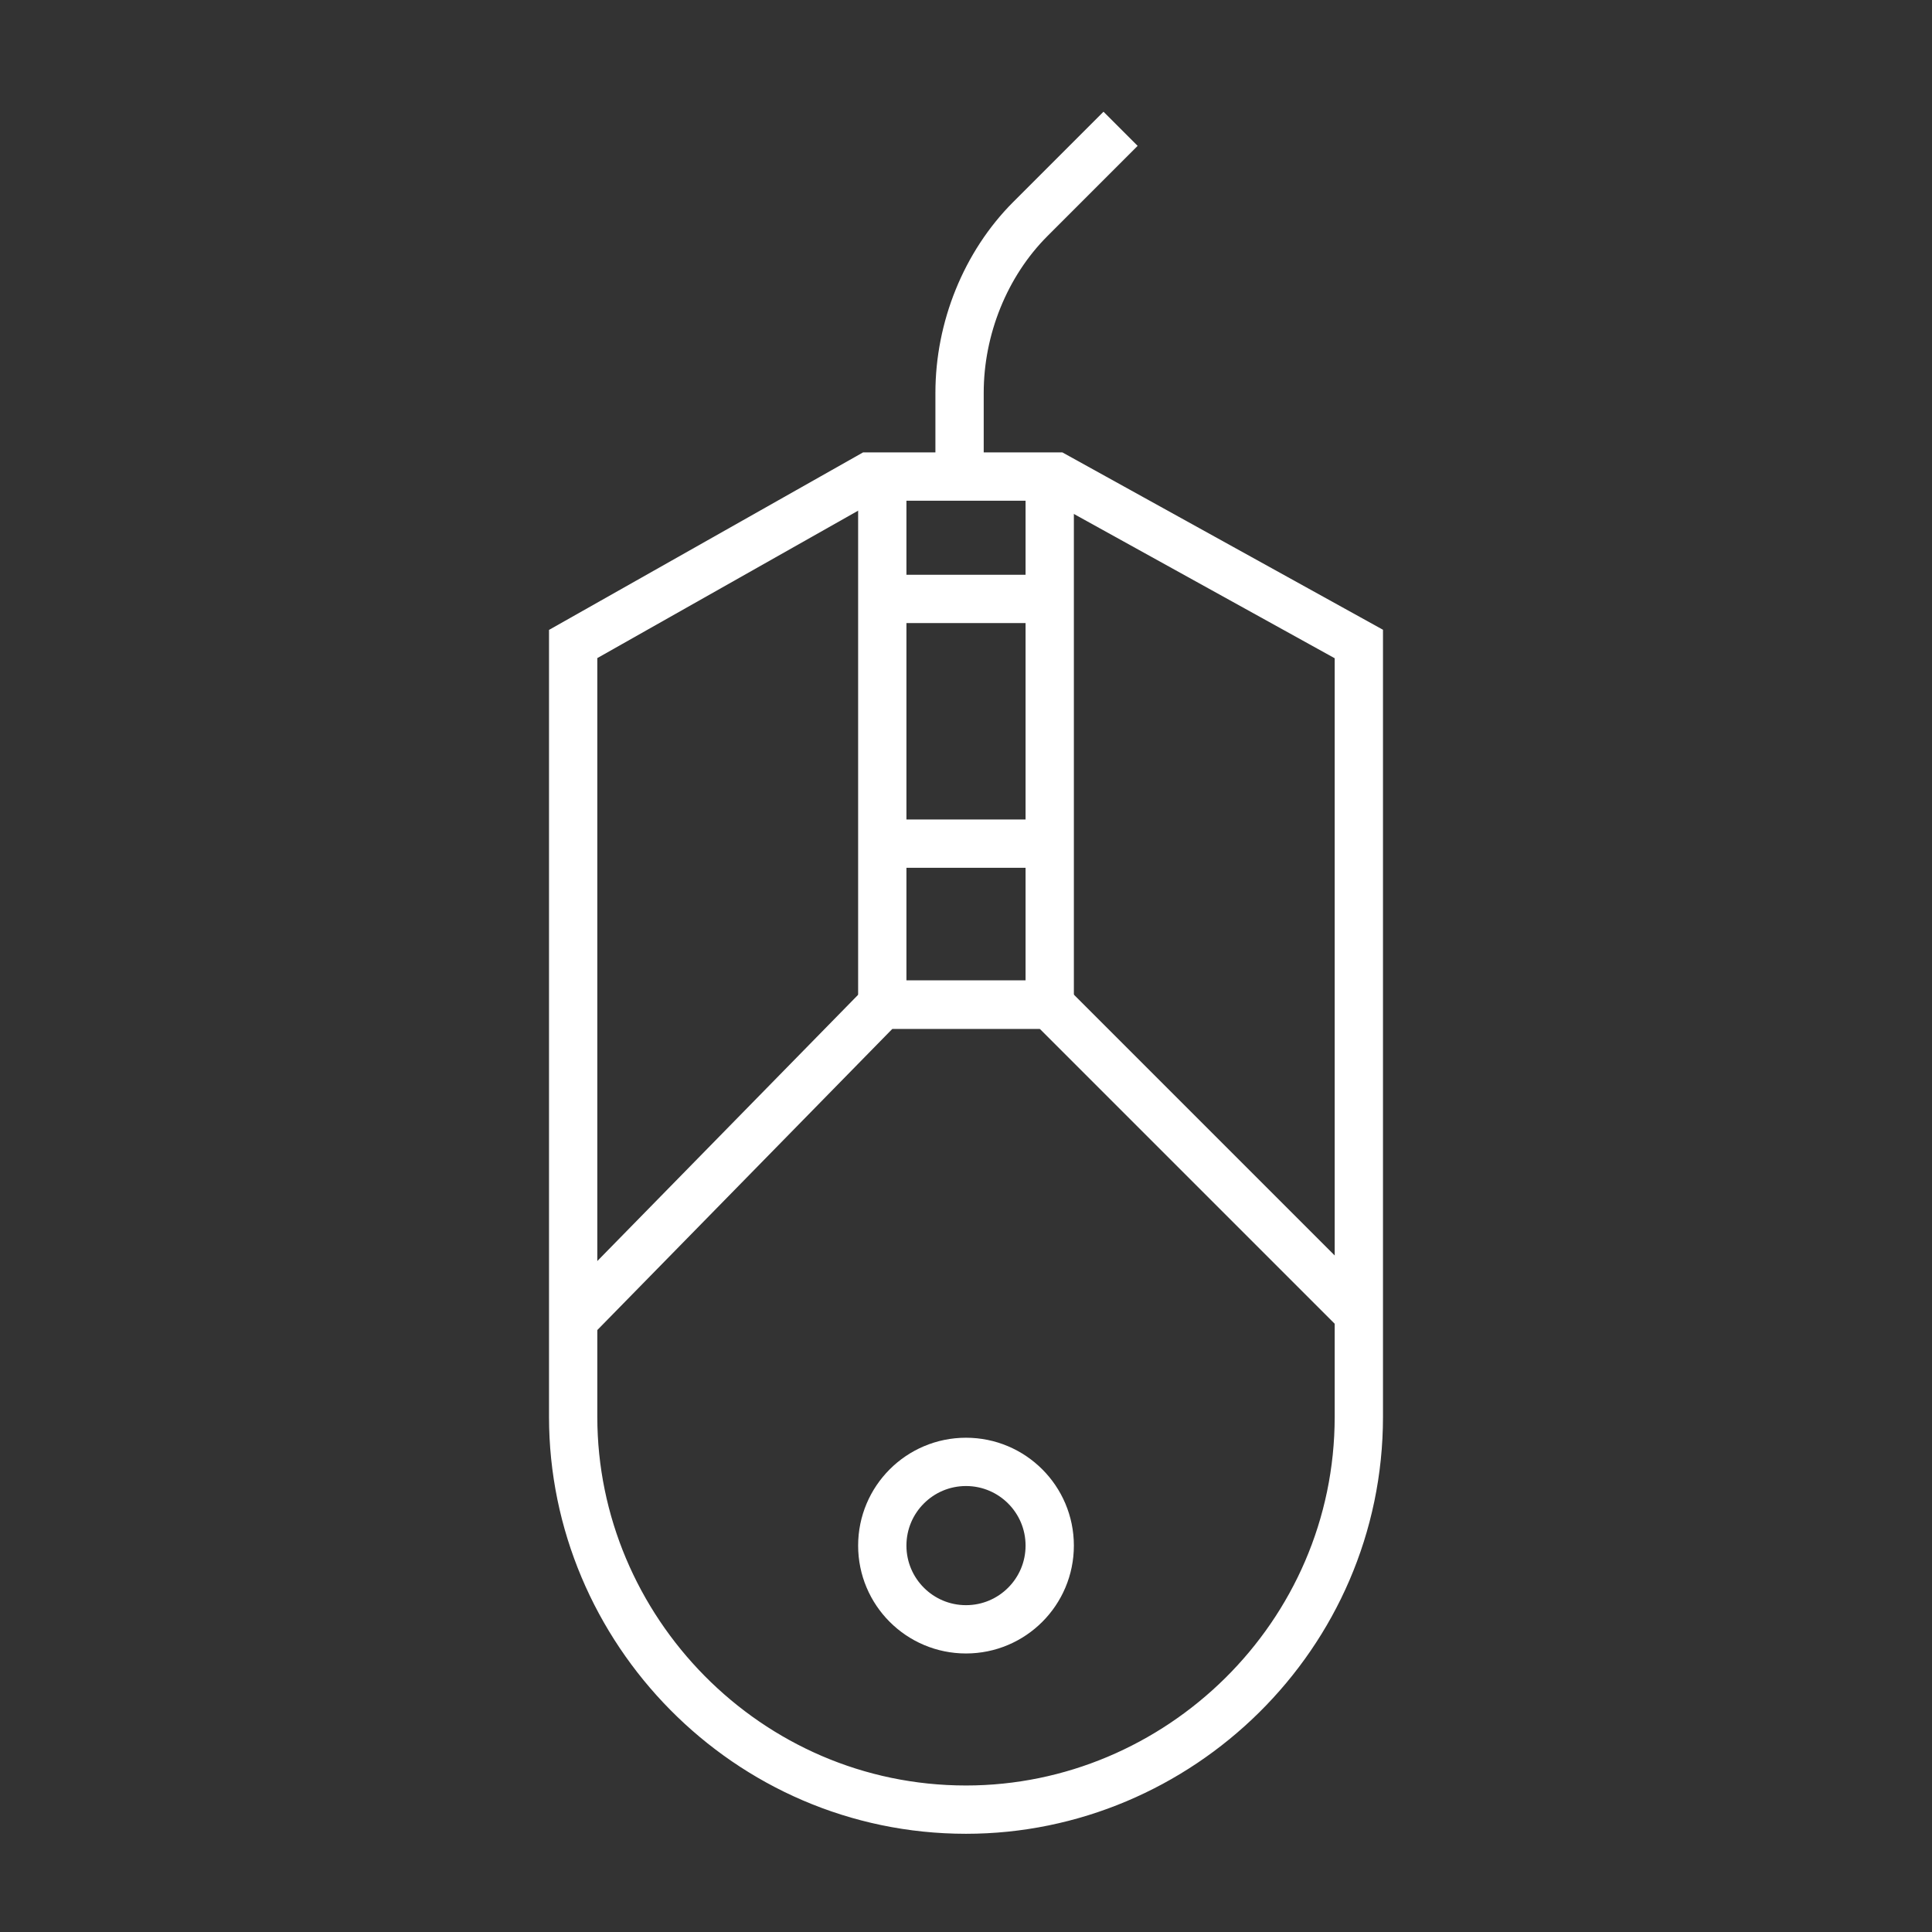
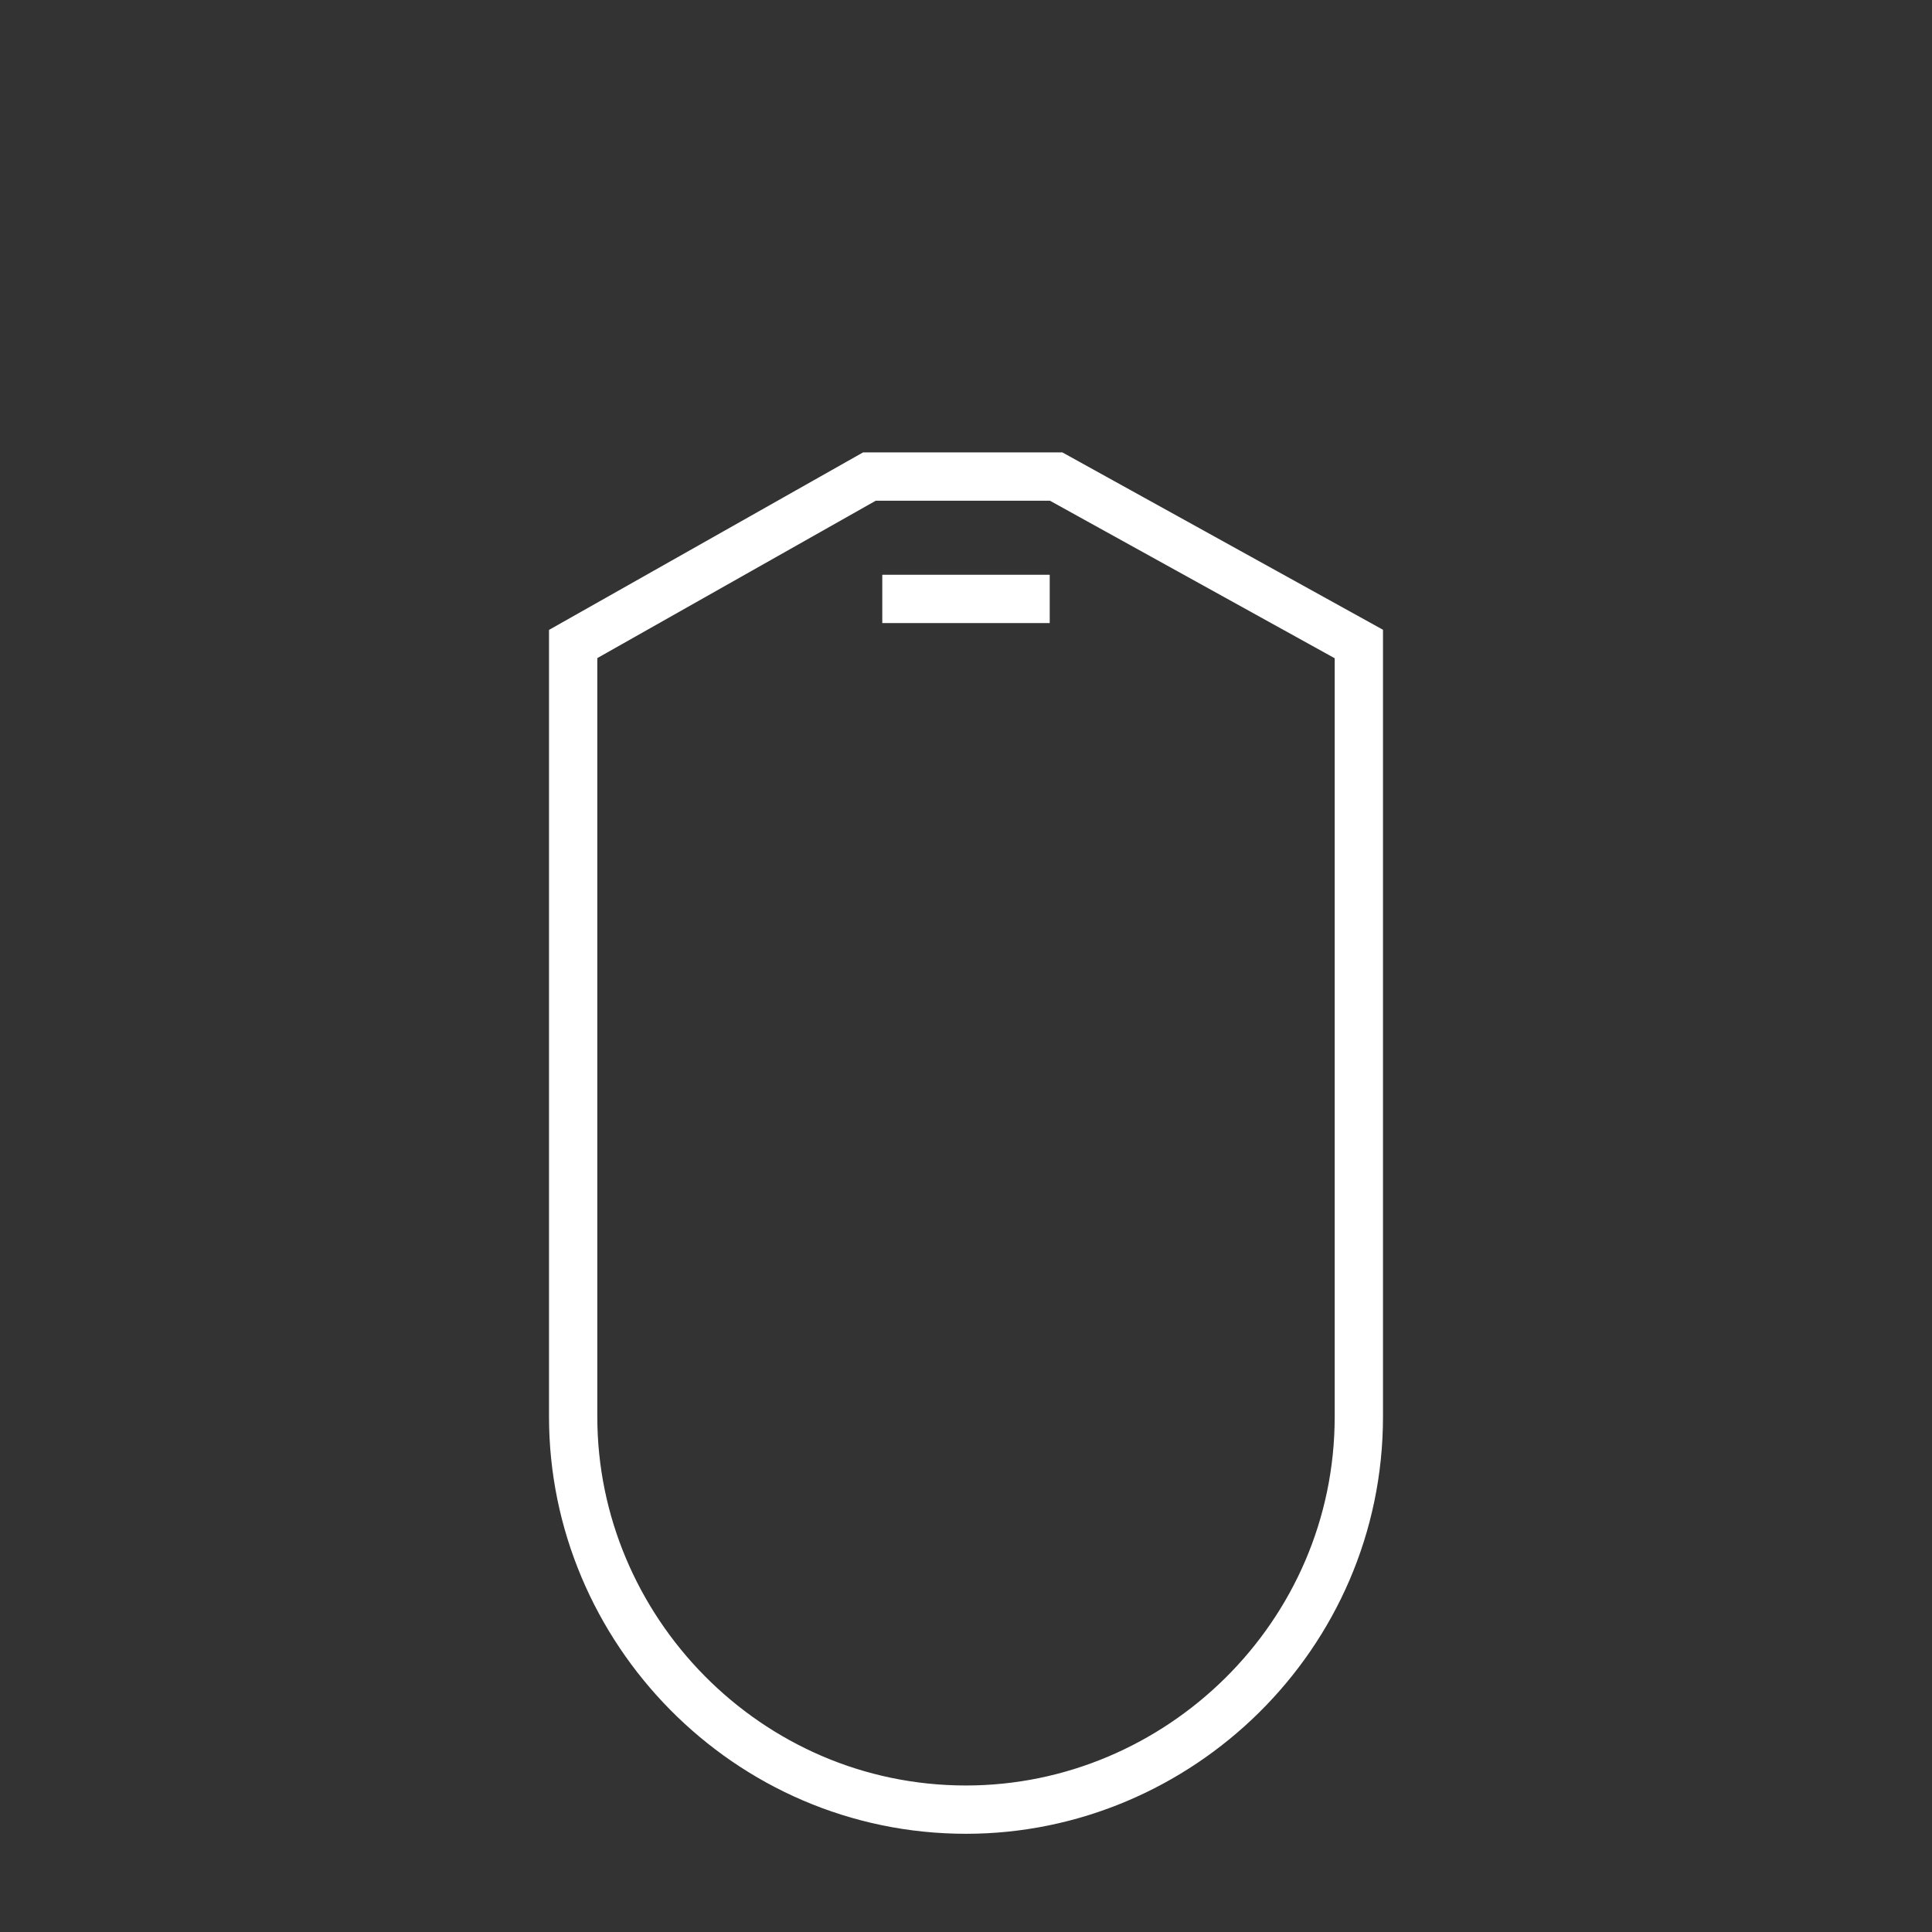
<svg xmlns="http://www.w3.org/2000/svg" version="1.1" x="0px" y="0px" viewBox="0 0 30 30" style="enable-background:new 0 0 30 30;" xml:space="preserve">
  <rect x="0" y="0" width="30" height="30" fill="#333333" stroke="none" />
  <style type="text/css">
	.st0{fill:none;stroke:#FFFFFF;stroke-width:0.75;stroke-miterlimit:10;}
	.st1{opacity:0.41;}
	.st2{fill:none;stroke:#E6E7E8;stroke-width:4.936625e-02;stroke-miterlimit:10;}
	.st3{fill:none;stroke:#EC008C;stroke-width:0.281;stroke-miterlimit:10;}
	.st4{opacity:0.41;fill:none;stroke:#00C0F3;stroke-width:0.281;}
</style>
  <g id="icon">
</g>
  <g id="Icon_KEYLINE">
</g>
  <g id="Guides">
    <g>
-       <path class="st0" d="M14.9,7.1V6.1c0-1,0.4-2,1.1-2.7L17.4,2" />
      <path class="st0" d="M16.4,7.4h-2.9L8.9,10v12c0,3.3,2.7,6.1,6.1,6.1h0c3.3,0,6.1-2.7,6.1-6.1V10L16.4,7.4z" />
-       <circle class="st0" cx="15" cy="24" r="1.3" />
-       <polyline class="st0" points="16.3,7.7 16.3,15.6 13.7,15.6 13.7,7.7   " />
-       <polyline class="st0" points="8.9,20.5 13.7,15.6 16.3,15.6 21.2,20.5   " />
-       <line class="st0" x1="13.7" y1="13.1" x2="16.3" y2="13.1" />
      <line class="st0" x1="13.7" y1="9.3" x2="16.3" y2="9.3" />
    </g>
  </g>
  <g id="Layer_4">
</g>
  <g id="Layer_5">
</g>
</svg>